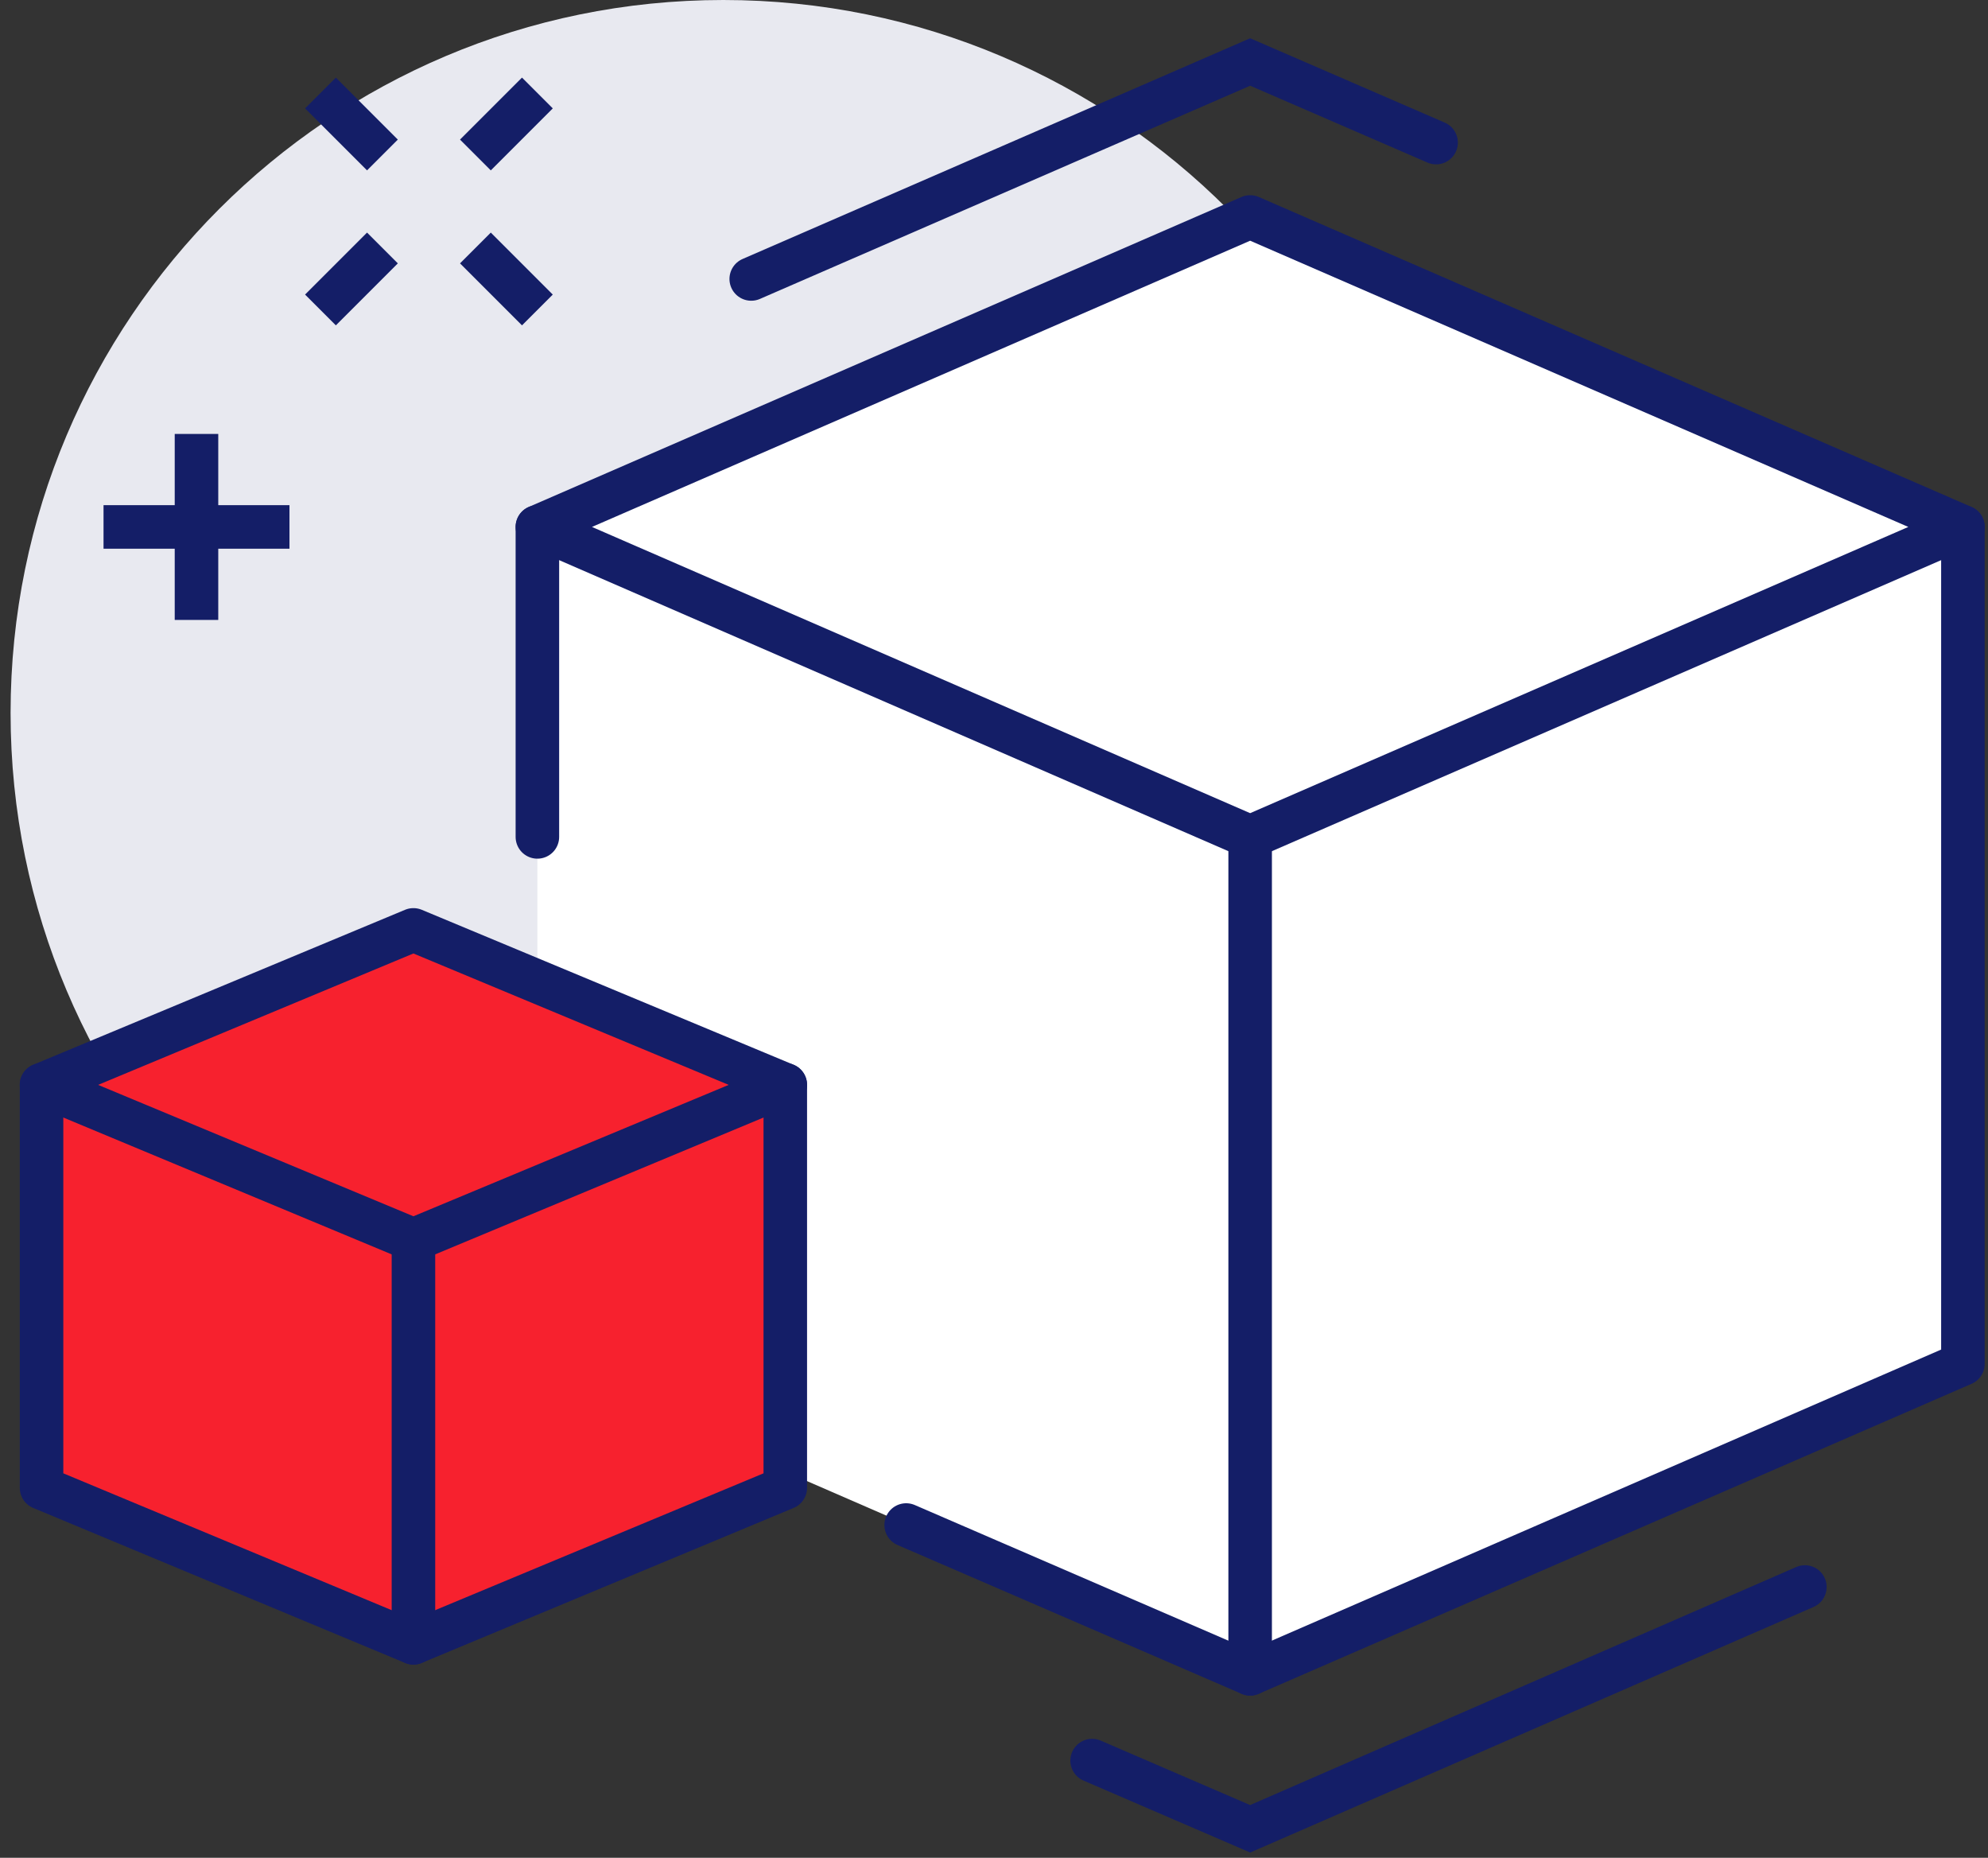
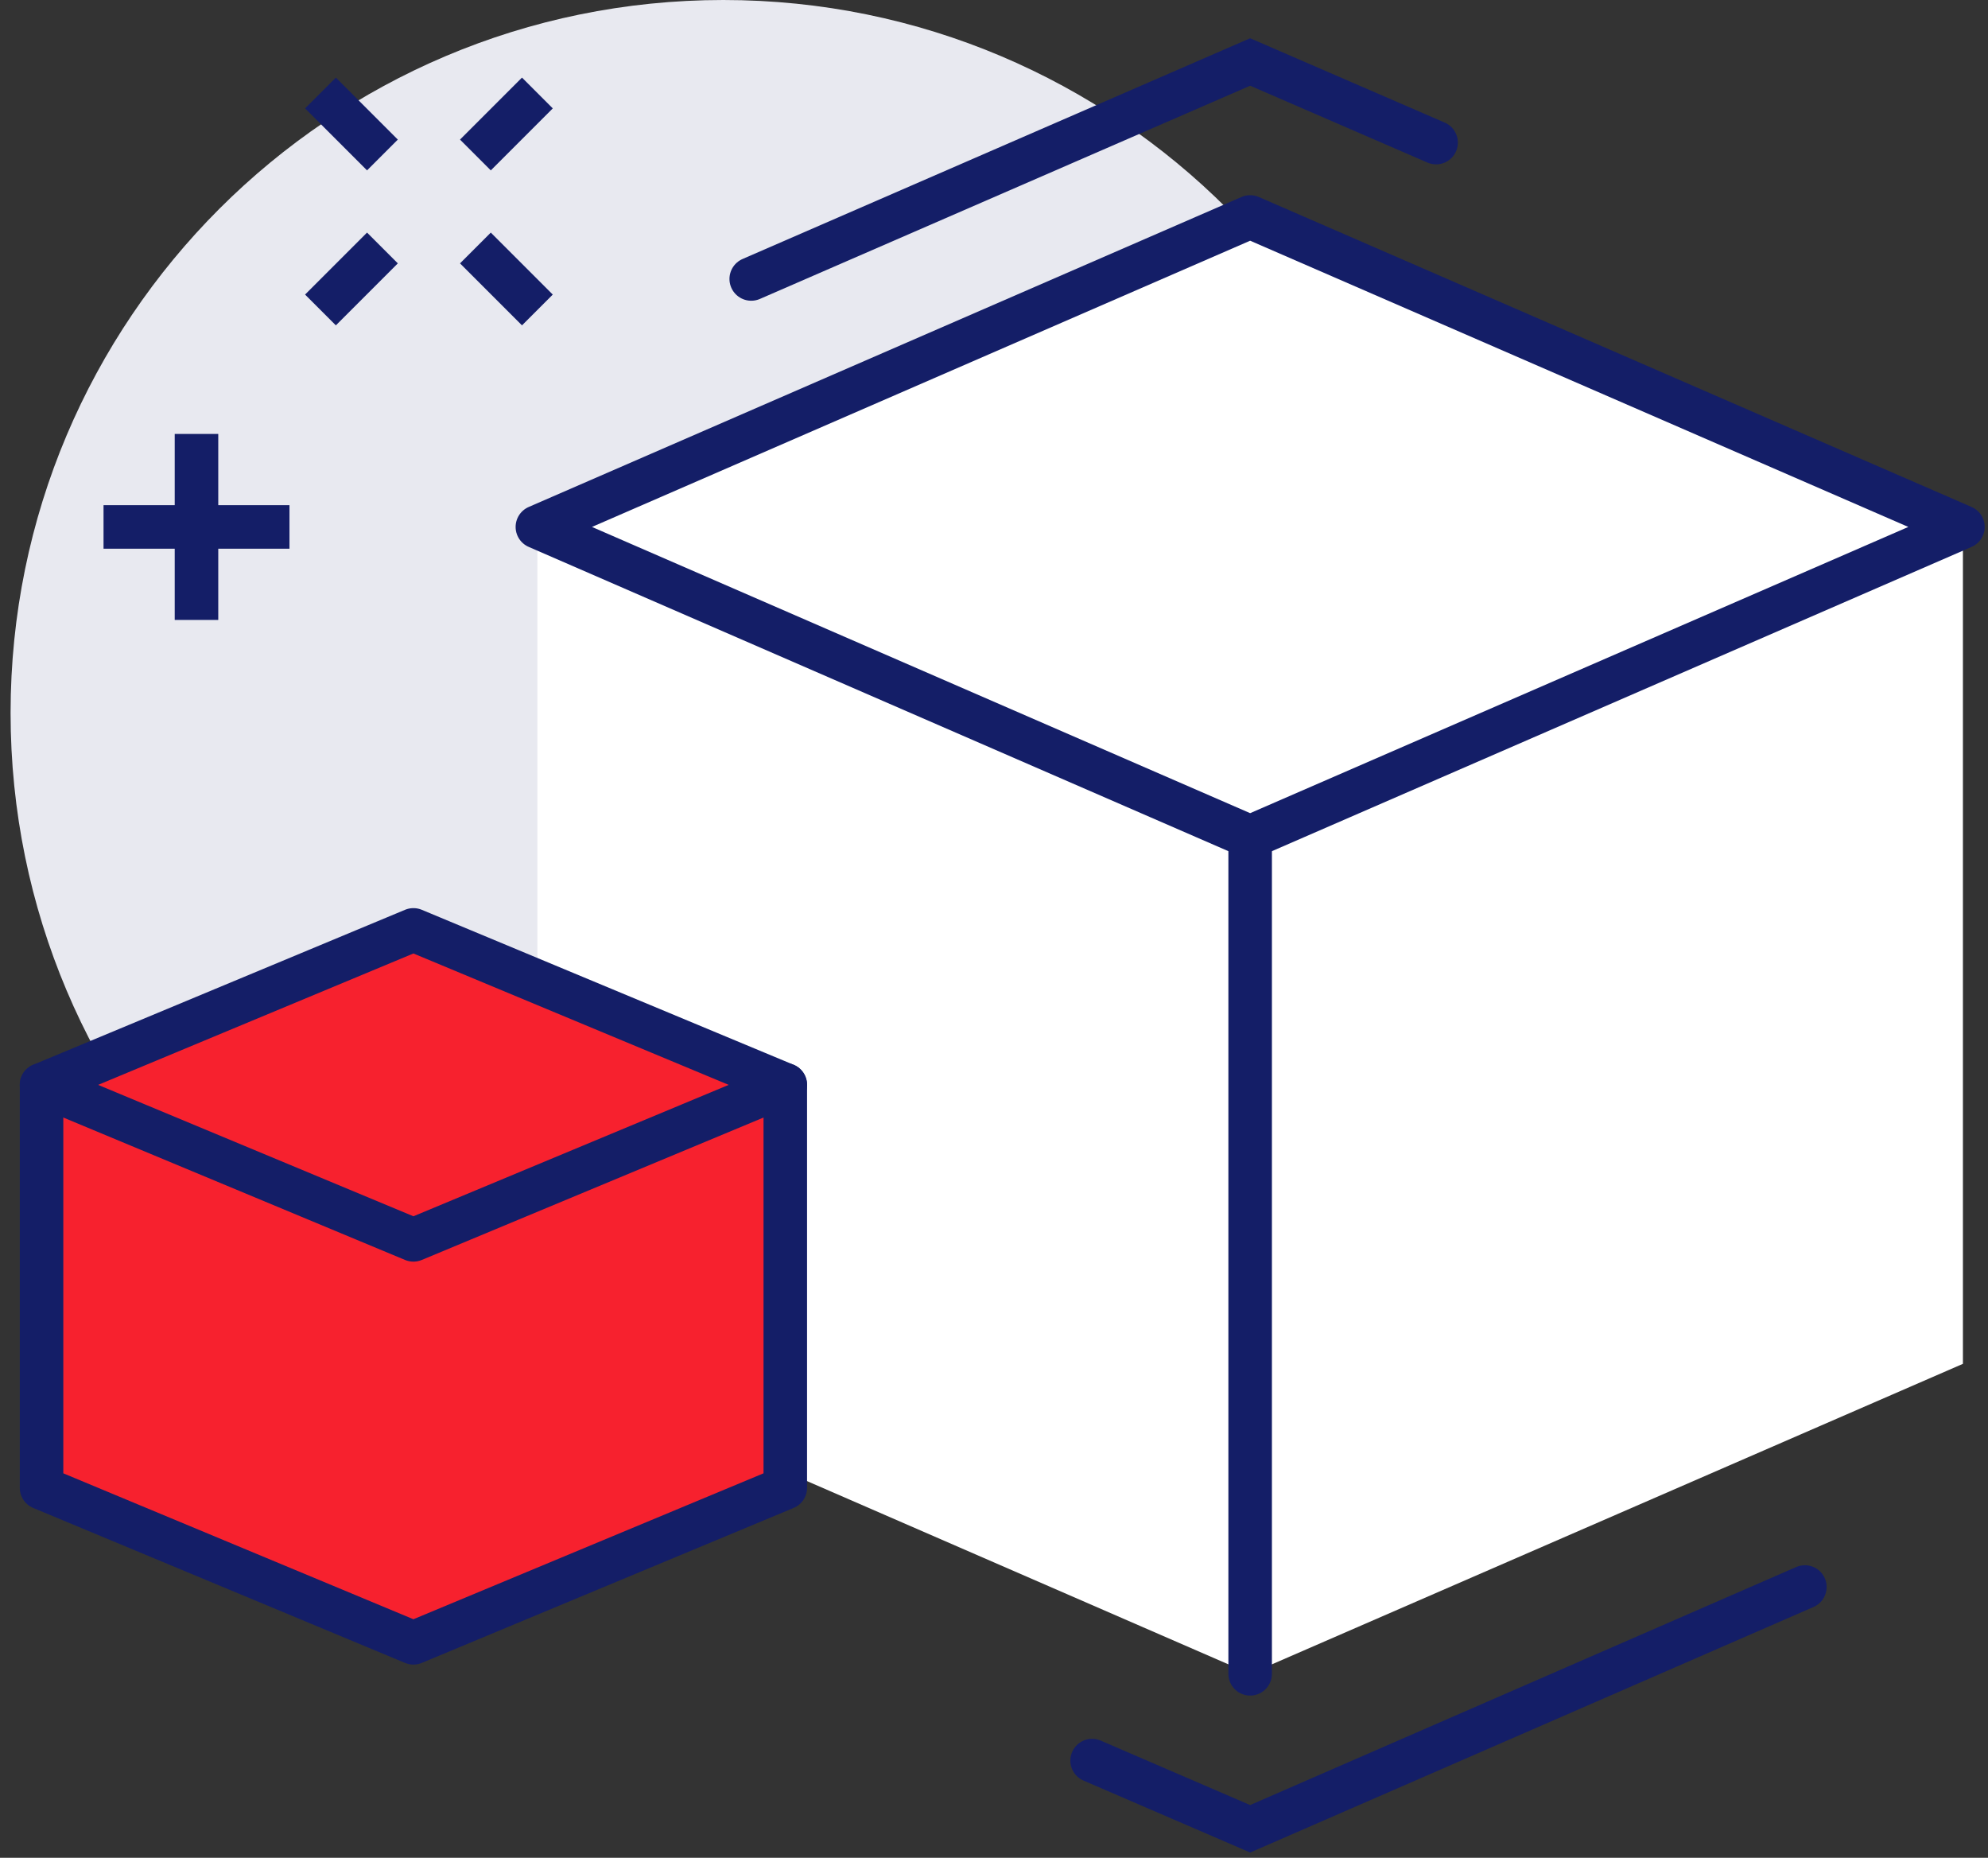
<svg xmlns="http://www.w3.org/2000/svg" width="137" height="128" viewBox="0 0 137 128" fill="none">
  <rect x="0" y="0" width="137" height="128" fill="#333333" stroke="none" />
  <path d="M49.847 98.237C76.975 98.237 98.966 76.246 98.966 49.119C98.966 21.991 76.975 0 49.847 0C22.72 0 0.729 21.991 0.729 49.119C0.729 76.246 22.72 98.237 49.847 98.237Z" fill="#E8E9F0" />
  <path d="M86.152 115.322L135.271 93.966V36.305L86.152 14.949L37.033 36.305V93.966L86.152 115.322Z" fill="white" />
  <path d="M86.152 14.949L37.033 36.305L86.152 57.661L135.271 36.305L86.152 14.949Z" stroke="#141E67" stroke-width="3" stroke-miterlimit="10" stroke-linecap="round" stroke-linejoin="round" />
  <path d="M98.966 9.824L86.153 4.271L51.77 19.22" stroke="#141E67" stroke-width="3" stroke-miterlimit="10" stroke-linecap="round" />
-   <path d="M37.033 57.661V36.305" stroke="#141E67" stroke-width="3" stroke-miterlimit="10" stroke-linecap="round" stroke-linejoin="round" />
-   <path d="M135.271 36.305V93.966L86.152 115.322L62.447 105.071" stroke="#141E67" stroke-width="3" stroke-miterlimit="10" stroke-linecap="round" stroke-linejoin="round" />
  <path d="M124.38 109.342L86.153 126L75.262 121.302" stroke="#141E67" stroke-width="3" stroke-miterlimit="10" stroke-linecap="round" />
  <path d="M28.49 64.068L2.863 74.746V102.509L28.49 113.187L54.117 102.509V74.746L28.49 64.068Z" fill="#F7212E" stroke="#141E67" stroke-width="3" stroke-miterlimit="10" stroke-linecap="round" stroke-linejoin="round" />
  <path d="M86.152 57.661V115.322" stroke="#141E67" stroke-width="3" stroke-miterlimit="10" stroke-linecap="round" stroke-linejoin="round" />
  <path d="M2.863 74.746L28.49 85.424L54.117 74.746" stroke="#141E67" stroke-width="3" stroke-miterlimit="10" stroke-linecap="round" stroke-linejoin="round" />
-   <path d="M28.492 85.424V113.187" stroke="#141E67" stroke-width="3" stroke-miterlimit="10" stroke-linecap="round" stroke-linejoin="round" />
  <path d="M26.355 17.085L22.084 21.356" stroke="#141E67" stroke-width="3" stroke-miterlimit="10" />
  <path d="M37.033 6.407L32.762 10.678" stroke="#141E67" stroke-width="3" stroke-miterlimit="10" />
  <path d="M32.762 17.085L37.033 21.356" stroke="#141E67" stroke-width="3" stroke-miterlimit="10" />
  <path d="M22.084 6.407L26.355 10.678" stroke="#141E67" stroke-width="3" stroke-miterlimit="10" />
  <path d="M13.541 29.898V42.712" stroke="#141E67" stroke-width="3" stroke-miterlimit="10" />
  <path d="M7.135 36.305H19.948" stroke="#141E67" stroke-width="3" stroke-miterlimit="10" />
</svg>